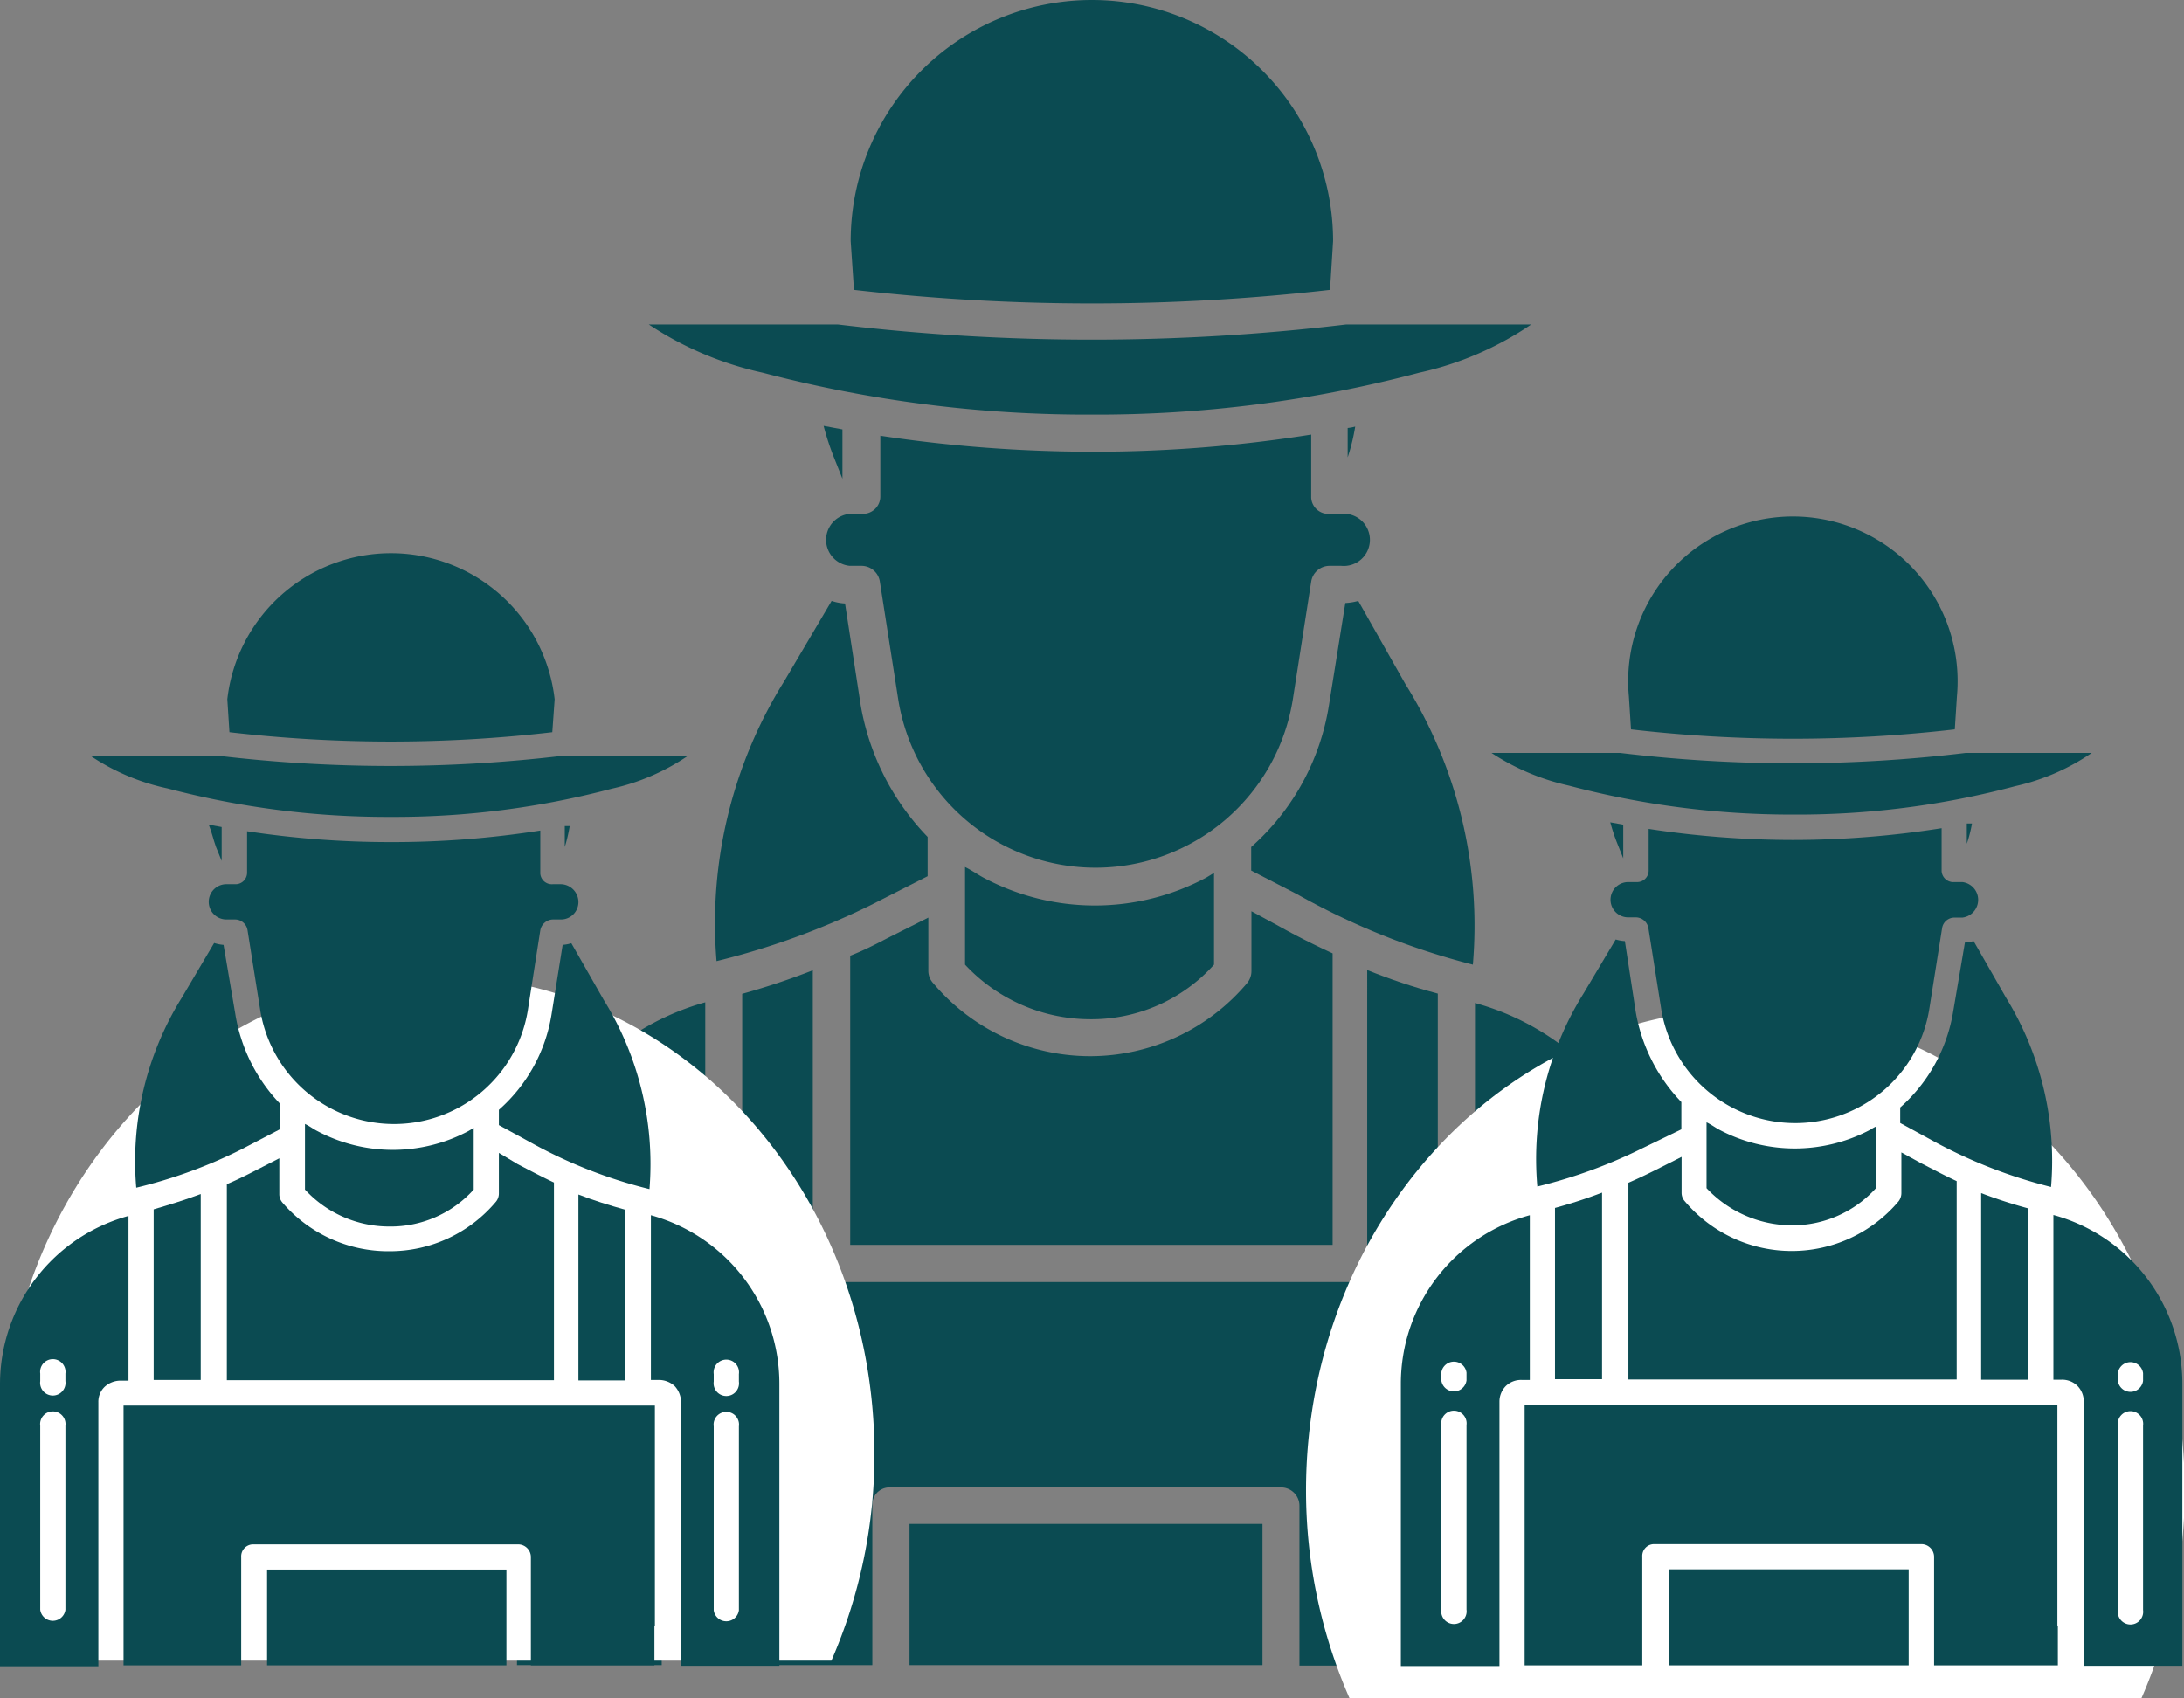
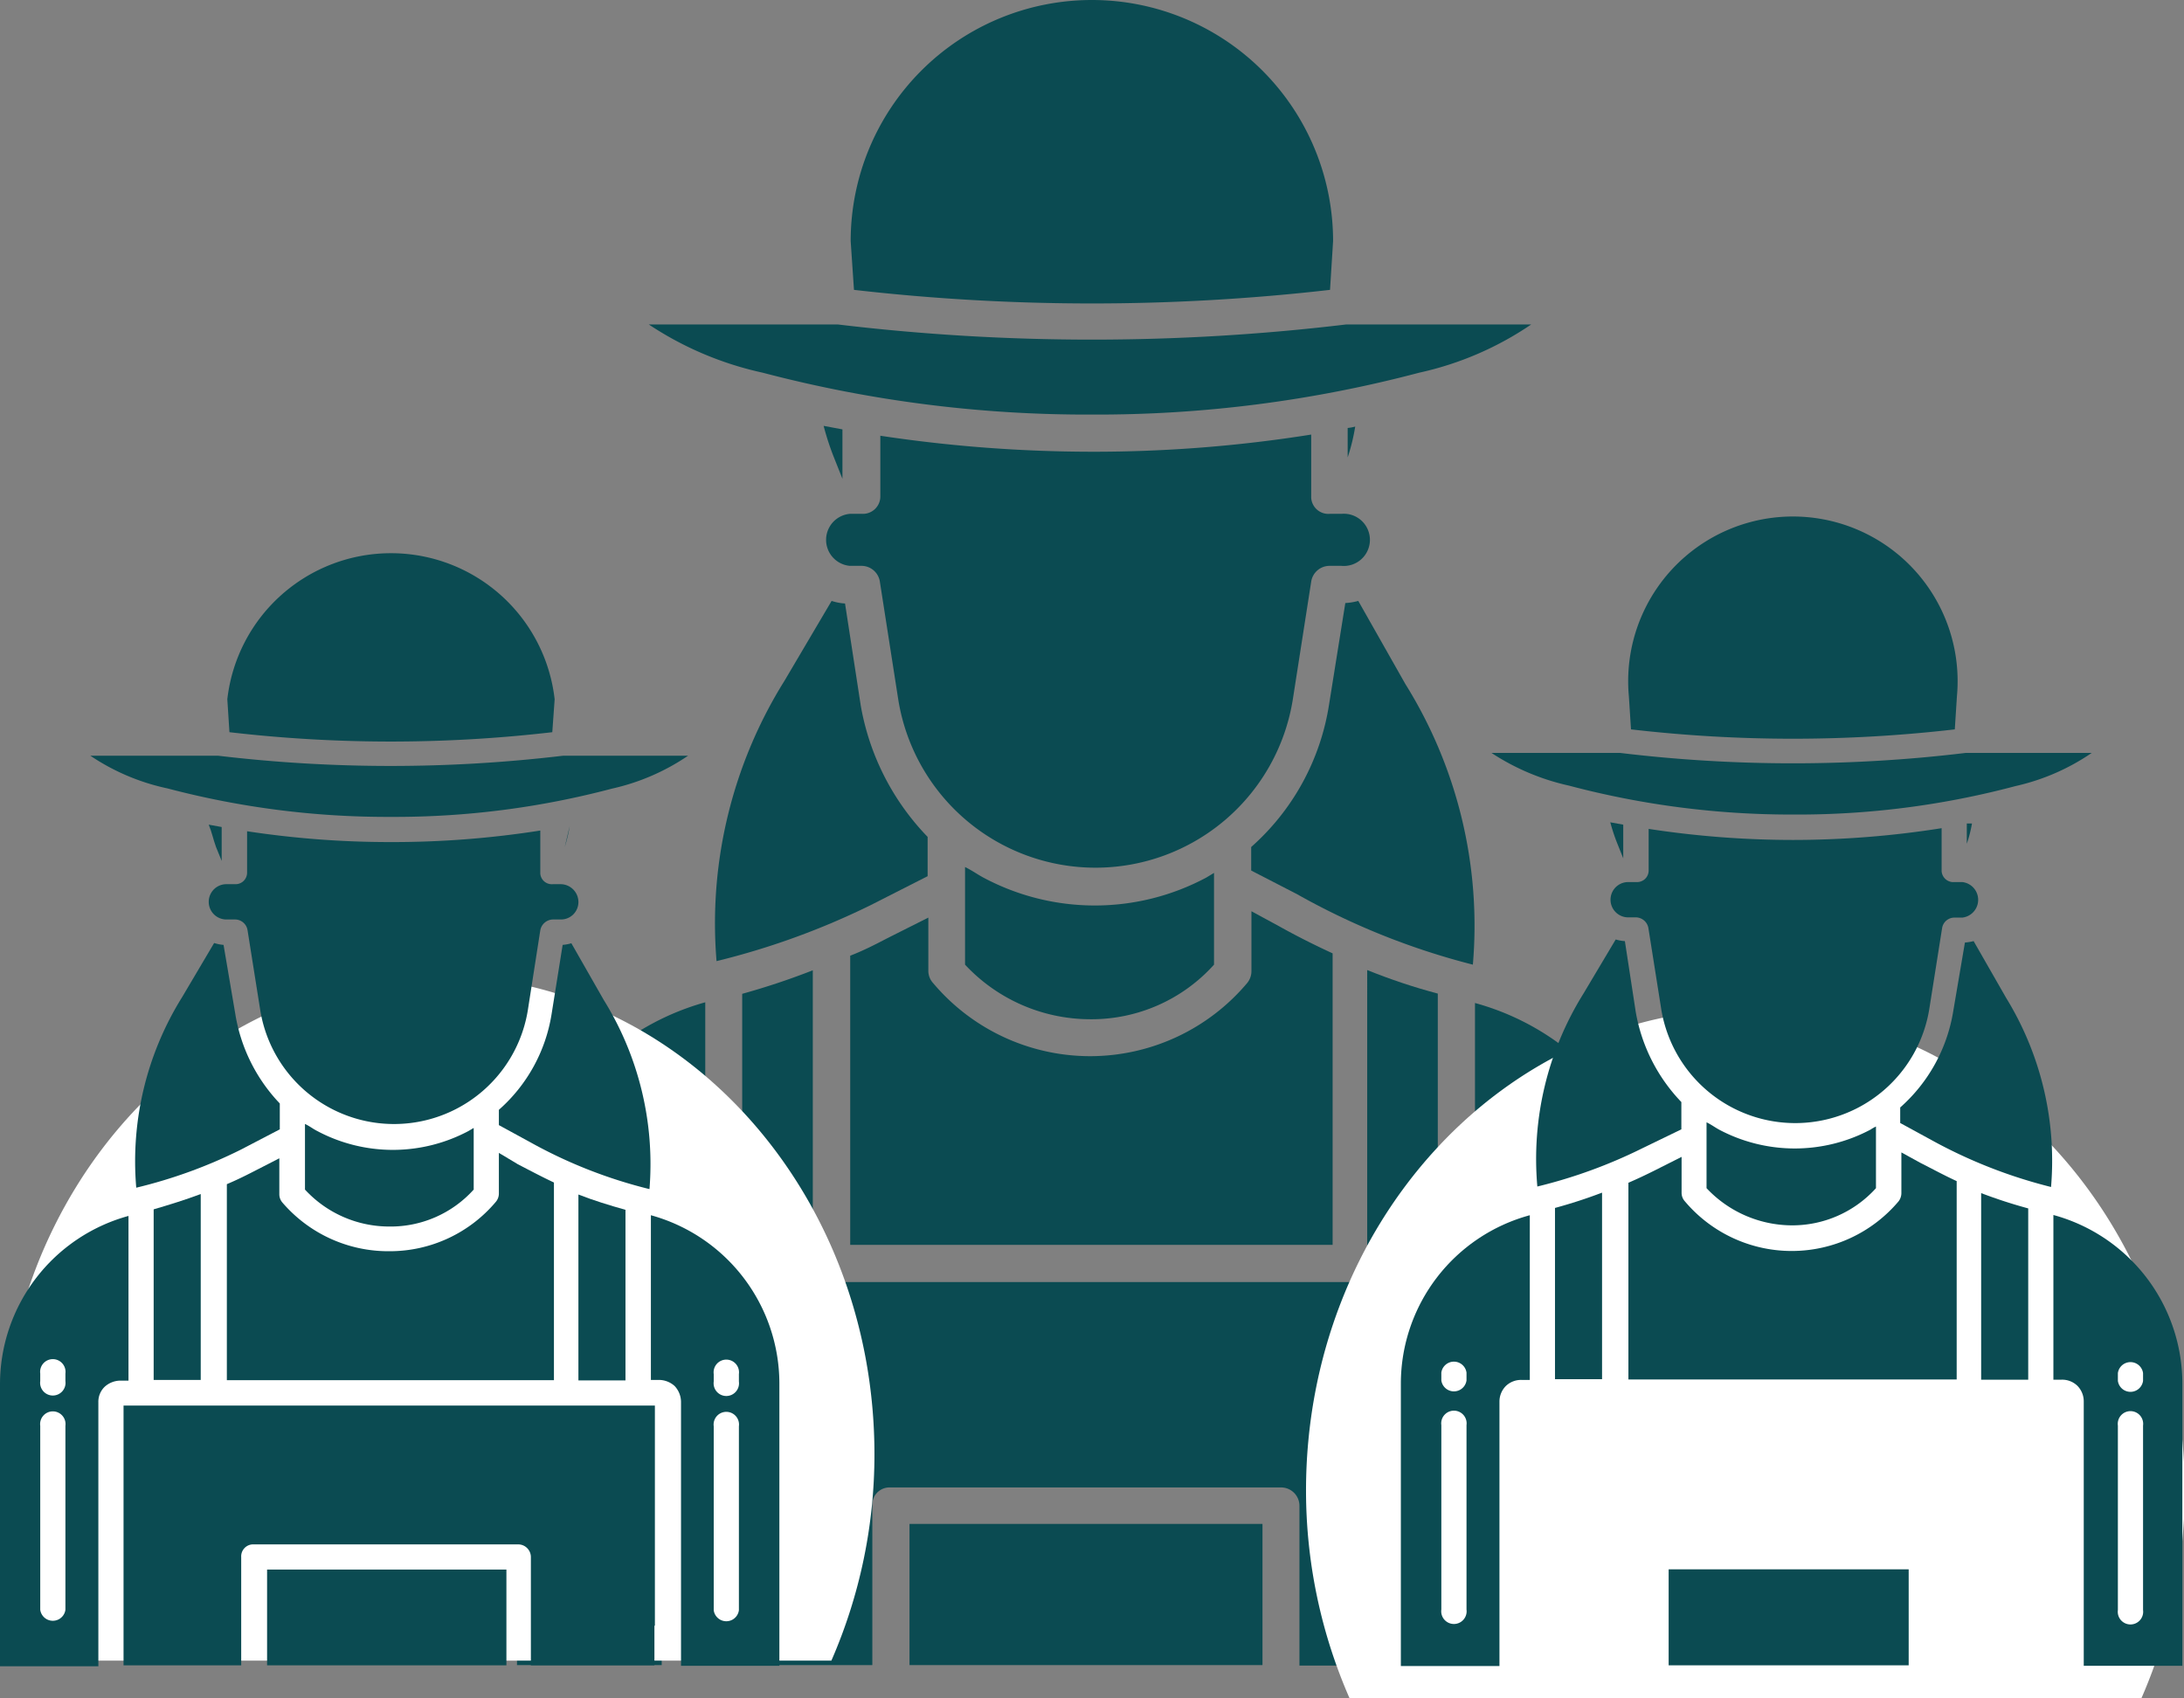
<svg xmlns="http://www.w3.org/2000/svg" viewBox="0 0 92.81 72.18">
  <rect x="0" y="0" width="92.81" height="72.18" fill="#808080" stroke="none" />
  <defs>
    <style>.cls-1{fill:#0b4b52;}.cls-2{fill:#fff;}</style>
  </defs>
  <g id="Layer_2" data-name="Layer 2">
    <g id="Layer_1-2" data-name="Layer 1">
      <path class="cls-1" d="M61.1,42.23q-1.51-.4-3-1V52.93h3Z" />
      <path class="cls-1" d="M64.57,70.8h6.16V53.17a10.93,10.93,0,0,0-8.05-10.54v10.3l.52,0h0a1.4,1.4,0,0,1,1,.39,1.33,1.33,0,0,1,.4,1Zm2.06-15a.79.79,0,1,1,1.57,0V67.31h0a.79.79,0,1,1-1.57,0Zm0-3.27a.79.79,0,1,1,1.57,0V53a.79.79,0,1,1-1.57,0Z" />
      <path class="cls-1" d="M57.27,19.44a8.35,8.35,0,0,0,.32-1.31,1.8,1.8,0,0,1-.32.06Z" />
      <path class="cls-1" d="M51.59,41V37.1l-.33.2a10.05,10.05,0,0,1-9.47,0c-.26-.14-.46-.29-.78-.45V41a7.28,7.28,0,0,0,5.29,2.32A7,7,0,0,0,51.59,41Z" />
      <path class="cls-1" d="M35.45,19.47l.35.88h0v-2.1L35,18.1A11.54,11.54,0,0,0,35.45,19.47Z" />
      <path class="cls-1" d="M37.72,39.87c-.52.27-1,.52-1.59.75V52.91H56.63V40.52c-.76-.35-1.52-.73-2.27-1.15l-1.18-.64v2.53a.8.8,0,0,1-.18.52,8.73,8.73,0,0,1-6.67,3.11h0a8.73,8.73,0,0,1-6.68-3.11.77.77,0,0,1-.2-.52V39Z" />
      <path class="cls-1" d="M59.72,29.07l-2-3.53a2.53,2.53,0,0,1-.55.09L56.47,30a10.17,10.17,0,0,1-3.3,6v1L55.11,38a30.54,30.54,0,0,0,7.48,3A19.41,19.41,0,0,0,59.72,29.07Z" />
      <path class="cls-1" d="M46.41,19.2a60.56,60.56,0,0,1-9-.68v2.6a.74.74,0,0,1-.76.72h-.54a1.11,1.11,0,0,0,0,2.21h.5a.79.79,0,0,1,.78.67l.78,5a8.49,8.49,0,0,0,16.77,0l.78-5a.79.79,0,0,1,.78-.67H57a1.11,1.11,0,1,0,0-2.21h-.5a.73.73,0,0,1-.78-.68V18.47A58.84,58.84,0,0,1,46.41,19.2Z" />
      <path class="cls-1" d="M36.29,12.32a88.87,88.87,0,0,0,20.23,0l.13-2.07a10.25,10.25,0,0,0-20.5,0Z" />
      <path class="cls-1" d="M31.54,52.9h3V41.24a30.8,30.8,0,0,1-3,1Z" />
      <path class="cls-1" d="M30.45,40.85A32.06,32.06,0,0,0,37,38.47l2.42-1.23V35.57A10.66,10.66,0,0,1,36.58,30l-.67-4.35a2.21,2.21,0,0,1-.57-.11l-2,3.39A19.46,19.46,0,0,0,30.45,40.85Z" />
      <path class="cls-1" d="M38.65,64.77h15v6h-15Z" />
      <path class="cls-1" d="M28.07,54.29a1.33,1.33,0,0,1,1.38-1.35h0l.52,0V42.6a10.93,10.93,0,0,0-8,10.54V70.77h6.15ZM26,67.28a.79.79,0,0,1-1.58,0h0V55.76a.79.79,0,1,1,1.58,0ZM26,53a.79.79,0,0,1-1.58,0v-.48a.79.79,0,1,1,1.58,0Z" />
      <path class="cls-1" d="M46.4,17.62a53.51,53.51,0,0,0,13.91-1.78,13.63,13.63,0,0,0,4.76-2.05H57.31l-.1,0a90.83,90.83,0,0,1-21.61,0l-.09,0H27.57a14.21,14.21,0,0,0,4.84,2.05A54.17,54.17,0,0,0,46.4,17.62Z" />
      <path class="cls-1" d="M62.93,68.27V54.49H50.57l-20.92,0V70.77h7.42V64a.73.73,0,0,1,.7-.78H54.43a.78.78,0,0,1,.79.78v6.79H63V68.3Z" />
      <path class="cls-2" d="M35.33,70.58a21.87,21.87,0,0,0,1.83-8.77c0-11.23-8.3-20.34-18.54-20.34S.07,50.58.07,61.81a21.71,21.71,0,0,0,1.84,8.77Z" />
      <path class="cls-2" d="M91,72.18a22,22,0,0,0,1.84-8.83c0-11.3-8.35-20.46-18.65-20.46S55.5,52.05,55.5,63.35a22,22,0,0,0,1.85,8.83Z" />
      <path class="cls-1" d="M26.58,51.42c-.68-.19-1.36-.4-2-.65v7.9h2Z" />
      <path class="cls-1" d="M28.94,70.8h4.18v-12a7.43,7.43,0,0,0-5.46-7.15v7l.34,0h0a1,1,0,0,1,.67.26,1,1,0,0,1,.27.66Zm1.39-10.18a.54.54,0,1,1,1.07,0v7.82h0a.54.54,0,0,1-1.07,0Zm0-2.22a.54.54,0,1,1,1.07,0v.32a.54.54,0,1,1-1.07,0Z" />
-       <path class="cls-1" d="M24,36a6.77,6.77,0,0,0,.21-.89l-.21,0Z" />
+       <path class="cls-1" d="M24,36a6.77,6.77,0,0,0,.21-.89Z" />
      <path class="cls-1" d="M20.13,50.56V47.94l-.22.13a6.84,6.84,0,0,1-6.43,0c-.18-.09-.31-.2-.52-.3v2.79a4.87,4.87,0,0,0,3.58,1.57A4.75,4.75,0,0,0,20.13,50.56Z" />
      <path class="cls-1" d="M9.18,36l.24.59h0V35.15l-.55-.1C9,35.36,9.06,35.67,9.18,36Z" />
      <path class="cls-1" d="M10.72,49.82c-.35.18-.7.35-1.08.51v8.33h13.9V50.26c-.51-.24-1-.5-1.54-.78L21.2,49v1.72a.55.55,0,0,1-.12.35,5.89,5.89,0,0,1-4.52,2.11h0A5.93,5.93,0,0,1,12,51.11a.54.54,0,0,1-.13-.35V49.23Z" />
      <path class="cls-1" d="M25.65,42.49l-1.37-2.4a1.72,1.72,0,0,1-.37.07l-.47,2.94a6.85,6.85,0,0,1-2.24,4.07v.65l1.32.72a20.46,20.46,0,0,0,5.08,2A13.23,13.23,0,0,0,25.65,42.49Z" />
      <path class="cls-1" d="M16.61,35.79a40.35,40.35,0,0,1-6.11-.46V37.1a.49.49,0,0,1-.51.48H9.62a.75.75,0,1,0,0,1.5H10a.54.54,0,0,1,.52.46l.54,3.4a5.76,5.76,0,0,0,11.37,0l.53-3.4a.56.56,0,0,1,.53-.46h.34a.74.74,0,0,0,.75-.74.76.76,0,0,0-.75-.76h-.34a.49.49,0,0,1-.53-.45V35.3A40.45,40.45,0,0,1,16.61,35.79Z" />
      <path class="cls-1" d="M9.75,31.12a59.39,59.39,0,0,0,13.72,0l.1-1.4a7,7,0,0,0-13.91,0Z" />
      <path class="cls-1" d="M6.53,58.65h2v-7.9c-.67.25-1.35.46-2,.65Z" />
      <path class="cls-1" d="M5.79,50.48a20.8,20.8,0,0,0,4.45-1.62L11.89,48V46.9A7.16,7.16,0,0,1,10,43.1L9.5,40.16a1.77,1.77,0,0,1-.4-.08l-1.36,2.3A13.19,13.19,0,0,0,5.79,50.48Z" />
      <path class="cls-1" d="M11.35,66.71H21.52v4.07H11.35Z" />
      <path class="cls-1" d="M4.18,59.6a.88.88,0,0,1,.27-.66,1,1,0,0,1,.66-.26h0l.35,0v-7A7.42,7.42,0,0,0,0,58.82v12H4.18Zm-1.4,8.82a.54.54,0,0,1-1.07,0h0V60.6a.54.54,0,1,1,1.07,0Zm0-9.72a.54.54,0,1,1-1.07,0v-.32a.54.54,0,1,1,1.07,0Z" />
      <path class="cls-1" d="M16.61,34.72A36.08,36.08,0,0,0,26,33.52a9.36,9.36,0,0,0,3.24-1.4H24l-.07,0a62,62,0,0,1-14.66,0l-.06,0H3.84a9.34,9.34,0,0,0,3.28,1.39A36.65,36.65,0,0,0,16.61,34.72Z" />
      <path class="cls-1" d="M27.83,69.09V59.74H5.25V70.78h5v-4.6a.51.51,0,0,1,.48-.54h11.3a.54.54,0,0,1,.53.54v4.6h5.25V69.1Z" />
      <path class="cls-1" d="M86.19,51.36a21,21,0,0,1-2-.65v7.93h2Z" />
      <path class="cls-1" d="M88.55,70.8h4.19v-12a7.43,7.43,0,0,0-5.48-7.16v7l.35,0h0a.93.93,0,0,1,.67.26.94.94,0,0,1,.27.66ZM90,60.59a.54.54,0,1,1,1.07,0v7.84h0a.54.54,0,1,1-1.07,0Zm0-2.23a.54.54,0,0,1,1.07,0v.33a.54.54,0,0,1-1.07,0Z" />
      <path class="cls-1" d="M83.58,35.86A5.51,5.51,0,0,0,83.8,35l-.22,0Z" />
      <path class="cls-1" d="M79.72,50.5V47.88a1.71,1.71,0,0,0-.23.13,6.86,6.86,0,0,1-6.44,0c-.18-.1-.31-.2-.53-.31v2.8a5,5,0,0,0,3.6,1.58A4.79,4.79,0,0,0,79.72,50.5Z" />
      <path class="cls-1" d="M68.74,35.88l.24.6h0V35.05l-.55-.1A7.8,7.8,0,0,0,68.74,35.88Z" />
      <path class="cls-1" d="M70.29,49.76c-.36.18-.72.35-1.09.51v8.36H83.15V50.2c-.52-.24-1-.5-1.55-.78l-.8-.44V50.7a.58.58,0,0,1-.12.36,5.94,5.94,0,0,1-4.54,2.11h0a5.94,5.94,0,0,1-4.54-2.11.54.54,0,0,1-.14-.36V49.17Z" />
      <path class="cls-1" d="M85.25,42.41,83.87,40a2.2,2.2,0,0,1-.37.06L83,43a6.94,6.94,0,0,1-2.25,4.07v.66l1.32.72a21.12,21.12,0,0,0,5.09,2A13.23,13.23,0,0,0,85.25,42.41Z" />
      <path class="cls-1" d="M76.19,35.7a40.62,40.62,0,0,1-6.13-.47V37a.49.49,0,0,1-.51.49h-.36a.75.75,0,0,0,0,1.5h.33a.55.55,0,0,1,.53.46l.54,3.41a5.77,5.77,0,0,0,11.4,0l.54-3.41a.53.53,0,0,1,.53-.45h.33a.76.76,0,0,0,0-1.51h-.34a.5.5,0,0,1-.54-.46V35.2A40.5,40.5,0,0,1,76.19,35.7Z" />
      <path class="cls-1" d="M69.31,31a59.74,59.74,0,0,0,13.76,0l.09-1.4a7,7,0,1,0-13.94,0Z" />
      <path class="cls-1" d="M66.08,58.62h2V50.69a21,21,0,0,1-2,.65Z" />
      <path class="cls-1" d="M65.33,50.43A21.35,21.35,0,0,0,69.8,48.8L71.45,48V46.84A7.33,7.33,0,0,1,69.51,43l-.46-3a1.78,1.78,0,0,1-.39-.07l-1.37,2.3A13.29,13.29,0,0,0,65.33,50.43Z" />
      <path class="cls-1" d="M70.91,66.7h10.2v4.08H70.91Z" />
      <path class="cls-1" d="M63.72,59.57a.94.94,0,0,1,.27-.66.93.93,0,0,1,.67-.26h0l.35,0v-7a7.42,7.42,0,0,0-5.48,7.16v12h4.19Zm-1.4,8.84a.54.54,0,1,1-1.07,0h0V60.57a.54.54,0,1,1,1.07,0Zm0-9.74a.54.54,0,0,1-1.07,0v-.33a.54.54,0,0,1,1.07,0Z" />
      <path class="cls-1" d="M76.19,34.62a36,36,0,0,0,9.46-1.21A9.34,9.34,0,0,0,88.89,32H83.54a61.26,61.26,0,0,1-14.7,0H63.38a9.86,9.86,0,0,0,3.29,1.39A36.88,36.88,0,0,0,76.19,34.62Z" />
-       <path class="cls-1" d="M87.43,69.08V59.71H64.79V70.78h5V66.16a.5.5,0,0,1,.48-.53H81.65a.54.54,0,0,1,.54.53v4.62h5.26V69.1Z" />
    </g>
  </g>
</svg>